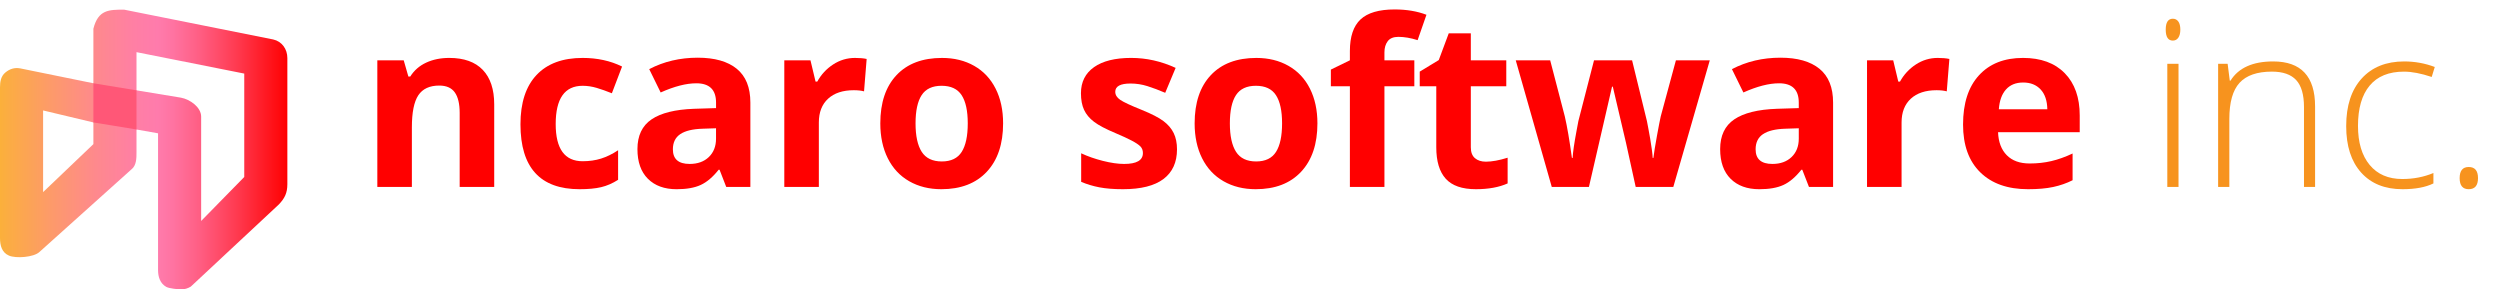
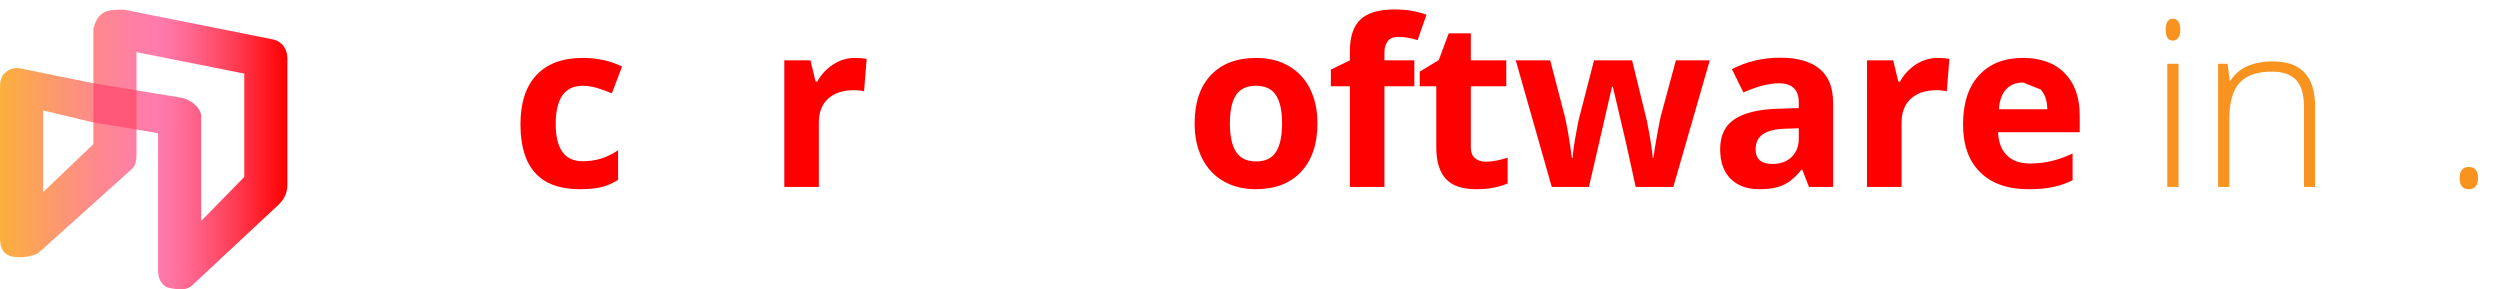
<svg xmlns="http://www.w3.org/2000/svg" version="1.1" id="Layer_1" x="0px" y="0px" width="348px" height="40.277px" viewBox="0 0 348 40.277" enable-background="new 0 0 348 40.277" xml:space="preserve">
  <g>
    <g>
      <linearGradient id="SVGID_1_" gradientUnits="userSpaceOnUse" x1="0" y1="20.467" x2="40" y2="20.467" gradientTransform="matrix(1 0 0 -1 0 41.278)">
        <stop offset="0" style="stop-color:#FBB03B" />
        <stop offset="0.17" style="stop-color:#FD9B68" />
        <stop offset="0.333" style="stop-color:#FE898D" />
        <stop offset="0.466" style="stop-color:#FF7FA4" />
        <stop offset="0.549" style="stop-color:#FF7BAC" />
        <stop offset="0.603" style="stop-color:#FF73A1" />
        <stop offset="0.698" style="stop-color:#FF5D82" />
        <stop offset="0.824" style="stop-color:#FF3A50" />
        <stop offset="0.974" style="stop-color:#FF090D" />
        <stop offset="1" style="stop-color:#FF0000" />
      </linearGradient>
      <path fill="url(#SVGID_1_)" d="M17.279,1.344L38.017,5.49C39.246,5.76,40,6.83,40,8.088v17.546c0,1.25-0.386,1.984-1.173,2.813    L26.558,39.895c-0.424,0.255-0.841,0.384-1.32,0.384c-0.455,0-1.688-0.115-2.097-0.347C22.3,39.456,22,38.564,22,37.597v-19.04    l-3-0.532v3.21c0,0.747,0.004,1.787-0.69,2.329L5.473,35.09c-0.782,0.723-3.256,0.915-4.232,0.487C0.263,35.151,0,34.188,0,33.121    V12.157c0-0.796,0.129-1.551,0.741-2.06c0.611-0.51,1.291-0.722,2.073-0.579L13,11.592V4C13.667,1.344,15.167,1.344,17.279,1.344z     M19,12.574l6.188,1.021C26.463,13.829,28,14.938,28,16.232v14.527l6-6.123V10.242L19,7.26V12.574z M6,15.373v11.37l7-6.681    v-3.019L6,15.373z" />
    </g>
  </g>
  <polygon fill="#FF5777" points="19,12.574 13,11.592 13,17.043 19,18.024 " />
  <g enable-background="new    ">
-     <path fill="#FF0000" d="M68.796,26.022h-4.809V15.726c0-1.271-0.226-2.226-0.678-2.861c-0.452-0.636-1.172-0.954-2.16-0.954   c-1.346,0-2.318,0.449-2.917,1.348c-0.599,0.899-0.899,2.389-0.899,4.471v8.293h-4.809V8.395h3.673l0.646,2.254h0.268   c0.536-0.852,1.274-1.495,2.215-1.932c0.94-0.436,2.01-0.654,3.208-0.654c2.05,0,3.605,0.555,4.667,1.664s1.593,2.709,1.593,4.801   V26.022z" />
-   </g>
+     </g>
  <g enable-background="new    ">
    <path fill="#FF0000" d="M80.679,26.337c-5.487,0-8.23-3.012-8.23-9.034c0-2.996,0.746-5.285,2.239-6.867s3.631-2.373,6.417-2.373   c2.039,0,3.868,0.4,5.487,1.198l-1.419,3.722c-0.757-0.305-1.461-0.555-2.113-0.749s-1.303-0.292-1.955-0.292   c-2.501,0-3.752,1.776-3.752,5.329c0,3.448,1.251,5.172,3.752,5.172c0.925,0,1.782-0.123,2.57-0.37   c0.788-0.247,1.577-0.634,2.365-1.159v4.115c-0.778,0.494-1.563,0.836-2.357,1.024C82.889,26.242,81.888,26.337,80.679,26.337z" />
  </g>
  <g enable-background="new    ">
-     <path fill="#FF0000" d="M101.092,26.022l-0.93-2.396h-0.126c-0.809,1.02-1.642,1.727-2.499,2.12   c-0.856,0.395-1.974,0.592-3.35,0.592c-1.693,0-3.025-0.483-3.997-1.45c-0.973-0.968-1.458-2.345-1.458-4.132   c0-1.87,0.654-3.25,1.963-4.139c1.309-0.888,3.282-1.379,5.92-1.474l3.059-0.095v-0.772c0-1.787-0.915-2.681-2.744-2.681   c-1.409,0-3.064,0.426-4.966,1.277l-1.593-3.248c2.029-1.062,4.278-1.593,6.749-1.593c2.365,0,4.178,0.516,5.439,1.545   c1.261,1.03,1.892,2.597,1.892,4.699v11.746H101.092z M99.673,17.855l-1.861,0.062c-1.398,0.042-2.438,0.295-3.122,0.757   c-0.684,0.463-1.025,1.167-1.025,2.113c0,1.355,0.778,2.033,2.333,2.033c1.114,0,2.005-0.32,2.672-0.961   c0.667-0.642,1.001-1.493,1.001-2.555V17.855z" />
-   </g>
+     </g>
  <g enable-background="new    ">
    <path fill="#FF0000" d="M119.014,8.063c0.651,0,1.193,0.048,1.624,0.143l-0.363,4.509c-0.389-0.104-0.862-0.157-1.419-0.157   c-1.535,0-2.73,0.395-3.587,1.183c-0.857,0.788-1.285,1.892-1.285,3.311v8.972h-4.809V8.395h3.642l0.709,2.964h0.236   c0.546-0.988,1.285-1.784,2.215-2.389S117.92,8.063,119.014,8.063z" />
  </g>
  <g enable-background="new    ">
-     <path fill="#FF0000" d="M139.632,17.176c0,2.87-0.757,5.114-2.271,6.733c-1.514,1.618-3.621,2.428-6.323,2.428   c-1.692,0-3.185-0.371-4.478-1.111c-1.293-0.741-2.286-1.806-2.98-3.193s-1.041-3.006-1.041-4.856c0-2.88,0.751-5.118,2.254-6.716   c1.503-1.598,3.616-2.397,6.338-2.397c1.692,0,3.185,0.368,4.478,1.104c1.293,0.735,2.286,1.792,2.98,3.169   C139.285,13.713,139.632,15.326,139.632,17.176z M127.444,17.176c0,1.745,0.286,3.064,0.859,3.958   c0.573,0.894,1.506,1.34,2.799,1.34c1.282,0,2.205-0.443,2.767-1.332c0.562-0.888,0.843-2.21,0.843-3.966   c0-1.744-0.284-3.053-0.852-3.926c-0.567-0.872-1.498-1.309-2.791-1.309c-1.283,0-2.208,0.434-2.775,1.301   C127.728,14.11,127.444,15.421,127.444,17.176z" />
-   </g>
+     </g>
  <g enable-background="new    ">
</g>
  <g enable-background="new    ">
-     <path fill="#FF0000" d="M163.839,20.787c0,1.808-0.628,3.185-1.884,4.131c-1.256,0.946-3.135,1.419-5.637,1.419   c-1.283,0-2.376-0.087-3.28-0.26c-0.904-0.174-1.75-0.429-2.539-0.766v-3.973c0.894,0.42,1.9,0.772,3.02,1.057   c1.12,0.283,2.105,0.425,2.957,0.425c1.745,0,2.617-0.504,2.617-1.513c0-0.379-0.116-0.687-0.347-0.923   c-0.231-0.236-0.63-0.505-1.198-0.804c-0.567-0.3-1.324-0.649-2.271-1.049c-1.356-0.567-2.352-1.093-2.988-1.577   c-0.636-0.483-1.098-1.037-1.387-1.663c-0.29-0.625-0.434-1.396-0.434-2.31c0-1.566,0.607-2.777,1.821-3.635   c1.214-0.856,2.935-1.285,5.164-1.285c2.123,0,4.188,0.463,6.196,1.388l-1.451,3.469c-0.883-0.378-1.708-0.688-2.476-0.93   c-0.767-0.242-1.55-0.363-2.349-0.363c-1.419,0-2.128,0.384-2.128,1.151c0,0.431,0.229,0.804,0.686,1.119   c0.458,0.315,1.458,0.783,3.004,1.403c1.377,0.558,2.386,1.078,3.027,1.562c0.641,0.483,1.114,1.04,1.419,1.671   C163.687,19.163,163.839,19.914,163.839,20.787z" />
-   </g>
+     </g>
  <g enable-background="new    ">
    <path fill="#FF0000" d="M183.385,17.176c0,2.87-0.757,5.114-2.271,6.733c-1.514,1.618-3.621,2.428-6.323,2.428   c-1.692,0-3.184-0.371-4.477-1.111c-1.293-0.741-2.286-1.806-2.98-3.193s-1.041-3.006-1.041-4.856c0-2.88,0.751-5.118,2.254-6.716   c1.503-1.598,3.616-2.397,6.339-2.397c1.691,0,3.185,0.368,4.478,1.104c1.293,0.735,2.286,1.792,2.979,3.169   S183.385,15.326,183.385,17.176z M171.197,17.176c0,1.745,0.286,3.064,0.859,3.958c0.573,0.894,1.506,1.34,2.799,1.34   c1.281,0,2.204-0.443,2.767-1.332c0.562-0.888,0.843-2.21,0.843-3.966c0-1.744-0.283-3.053-0.852-3.926   c-0.566-0.872-1.497-1.309-2.79-1.309c-1.283,0-2.208,0.434-2.775,1.301C171.48,14.11,171.197,15.421,171.197,17.176z" />
  </g>
  <g enable-background="new    ">
    <path fill="#FF0000" d="M196.876,12.005h-4.163v14.017h-4.809V12.005h-2.648V9.687l2.648-1.292V7.102   c0-2.008,0.494-3.475,1.482-4.399s2.57-1.388,4.746-1.388c1.66,0,3.137,0.247,4.43,0.741l-1.229,3.532   c-0.968-0.305-1.861-0.458-2.682-0.458c-0.683,0-1.177,0.203-1.481,0.607c-0.306,0.404-0.458,0.923-0.458,1.553v1.104h4.163V12.005   z" />
  </g>
  <g enable-background="new    ">
    <path fill="#FF0000" d="M206.835,22.506c0.841,0,1.851-0.185,3.027-0.553v3.579c-1.198,0.536-2.67,0.805-4.415,0.805   c-1.924,0-3.324-0.486-4.201-1.459c-0.878-0.972-1.316-2.43-1.316-4.375v-8.498h-2.303V9.971l2.649-1.608l1.388-3.721h3.074v3.753   h4.936v3.61h-4.936v8.498c0,0.684,0.191,1.188,0.575,1.514C205.697,22.343,206.205,22.506,206.835,22.506z" />
  </g>
  <g enable-background="new    ">
    <path fill="#FF0000" d="M227.689,26.022l-1.355-6.165l-1.829-7.789h-0.11l-3.217,13.954h-5.172l-5.014-17.627h4.793l2.035,7.804   c0.325,1.398,0.656,3.327,0.992,5.787h0.096c0.041-0.799,0.225-2.065,0.551-3.8l0.253-1.341l2.176-8.45h5.298l2.064,8.45   c0.043,0.231,0.108,0.573,0.197,1.025c0.09,0.452,0.176,0.933,0.261,1.442c0.084,0.51,0.16,1.009,0.229,1.498   c0.068,0.488,0.108,0.881,0.118,1.175h0.095c0.095-0.757,0.263-1.795,0.505-3.114c0.241-1.319,0.414-2.21,0.52-2.673l2.113-7.804   h4.715l-5.078,17.627H227.689z" />
  </g>
  <g enable-background="new    ">
    <path fill="#FF0000" d="M251.808,26.022l-0.931-2.396h-0.126c-0.81,1.02-1.642,1.727-2.499,2.12   c-0.856,0.395-1.974,0.592-3.35,0.592c-1.693,0-3.025-0.483-3.998-1.45c-0.973-0.968-1.458-2.345-1.458-4.132   c0-1.87,0.654-3.25,1.963-4.139c1.309-0.888,3.282-1.379,5.921-1.474l3.059-0.095v-0.772c0-1.787-0.914-2.681-2.744-2.681   c-1.408,0-3.063,0.426-4.966,1.277l-1.593-3.248c2.029-1.062,4.278-1.593,6.748-1.593c2.365,0,4.179,0.516,5.439,1.545   c1.262,1.03,1.893,2.597,1.893,4.699v11.746H251.808z M250.389,17.855l-1.861,0.062c-1.397,0.042-2.438,0.295-3.121,0.757   c-0.684,0.463-1.025,1.167-1.025,2.113c0,1.355,0.778,2.033,2.334,2.033c1.114,0,2.005-0.32,2.672-0.961   c0.668-0.642,1.002-1.493,1.002-2.555V17.855z" />
  </g>
  <g enable-background="new    ">
    <path fill="#FF0000" d="M269.729,8.063c0.651,0,1.192,0.048,1.624,0.143l-0.363,4.509c-0.389-0.104-0.861-0.157-1.418-0.157   c-1.535,0-2.73,0.395-3.588,1.183c-0.856,0.788-1.285,1.892-1.285,3.311v8.972h-4.809V8.395h3.643l0.709,2.964h0.236   c0.547-0.988,1.285-1.784,2.216-2.389S268.637,8.063,269.729,8.063z" />
  </g>
  <g enable-background="new    ">
-     <path fill="#FF0000" d="M282.307,26.337c-2.839,0-5.057-0.783-6.654-2.35c-1.598-1.565-2.396-3.784-2.396-6.653   c0-2.954,0.738-5.237,2.215-6.851s3.519-2.421,6.126-2.421c2.491,0,4.431,0.71,5.817,2.129c1.388,1.419,2.082,3.38,2.082,5.881   v2.334h-11.368c0.052,1.366,0.457,2.434,1.214,3.2c0.757,0.768,1.818,1.151,3.186,1.151c1.061,0,2.064-0.11,3.011-0.331   s1.935-0.573,2.964-1.057v3.721c-0.841,0.421-1.739,0.733-2.695,0.938C284.85,26.235,283.683,26.337,282.307,26.337z    M281.628,11.485c-1.02,0-1.818,0.323-2.396,0.97s-0.909,1.563-0.993,2.751h6.748c-0.021-1.188-0.331-2.104-0.93-2.751   C283.457,11.808,282.647,11.485,281.628,11.485z" />
+     <path fill="#FF0000" d="M282.307,26.337c-2.839,0-5.057-0.783-6.654-2.35c-1.598-1.565-2.396-3.784-2.396-6.653   c0-2.954,0.738-5.237,2.215-6.851s3.519-2.421,6.126-2.421c2.491,0,4.431,0.71,5.817,2.129c1.388,1.419,2.082,3.38,2.082,5.881   v2.334h-11.368c0.052,1.366,0.457,2.434,1.214,3.2c0.757,0.768,1.818,1.151,3.186,1.151c1.061,0,2.064-0.11,3.011-0.331   s1.935-0.573,2.964-1.057v3.721c-0.841,0.421-1.739,0.733-2.695,0.938C284.85,26.235,283.683,26.337,282.307,26.337z    M281.628,11.485c-1.02,0-1.818,0.323-2.396,0.97s-0.909,1.563-0.993,2.751h6.748c-0.021-1.188-0.331-2.104-0.93-2.751   z" />
  </g>
  <g enable-background="new    ">
</g>
  <g enable-background="new    ">
    <path fill="#F7931E" d="M301.469,4.121c0-1.009,0.33-1.514,0.992-1.514c0.326,0,0.581,0.132,0.766,0.395   c0.184,0.263,0.275,0.636,0.275,1.119c0,0.473-0.092,0.847-0.275,1.119c-0.185,0.273-0.439,0.41-0.766,0.41   C301.799,5.651,301.469,5.141,301.469,4.121z M303.25,26.022h-1.561V8.883h1.561V26.022z" />
  </g>
  <g enable-background="new    ">
    <path fill="#F7931E" d="M320.715,26.022V14.906c0-1.725-0.363-2.978-1.088-3.761c-0.726-0.783-1.851-1.175-3.375-1.175   c-2.049,0-3.55,0.518-4.501,1.553c-0.952,1.036-1.427,2.715-1.427,5.038v9.46h-1.561V8.883h1.324l0.299,2.35h0.096   c1.113-1.787,3.095-2.681,5.943-2.681c3.889,0,5.834,2.087,5.834,6.26v11.21H320.715z" />
  </g>
  <g enable-background="new    ">
-     <path fill="#F7931E" d="M334.426,26.337c-2.449,0-4.367-0.772-5.754-2.317c-1.389-1.546-2.082-3.7-2.082-6.465   c0-2.838,0.721-5.048,2.16-6.63s3.411-2.373,5.912-2.373c1.482,0,2.902,0.258,4.258,0.772l-0.426,1.388   c-1.482-0.494-2.77-0.741-3.863-0.741c-2.102,0-3.694,0.649-4.777,1.947c-1.082,1.298-1.623,3.167-1.623,5.605   c0,2.312,0.541,4.123,1.623,5.432c1.083,1.309,2.597,1.963,4.541,1.963c1.556,0,3.001-0.278,4.336-0.836v1.45   C337.637,26.069,336.203,26.337,334.426,26.337z" />
-   </g>
+     </g>
  <g enable-background="new    ">
    <path fill="#F7931E" d="M342.383,24.792c0-1.03,0.421-1.546,1.262-1.546c0.861,0,1.293,0.516,1.293,1.546s-0.432,1.545-1.293,1.545   C342.804,26.337,342.383,25.823,342.383,24.792z" />
  </g>
</svg>